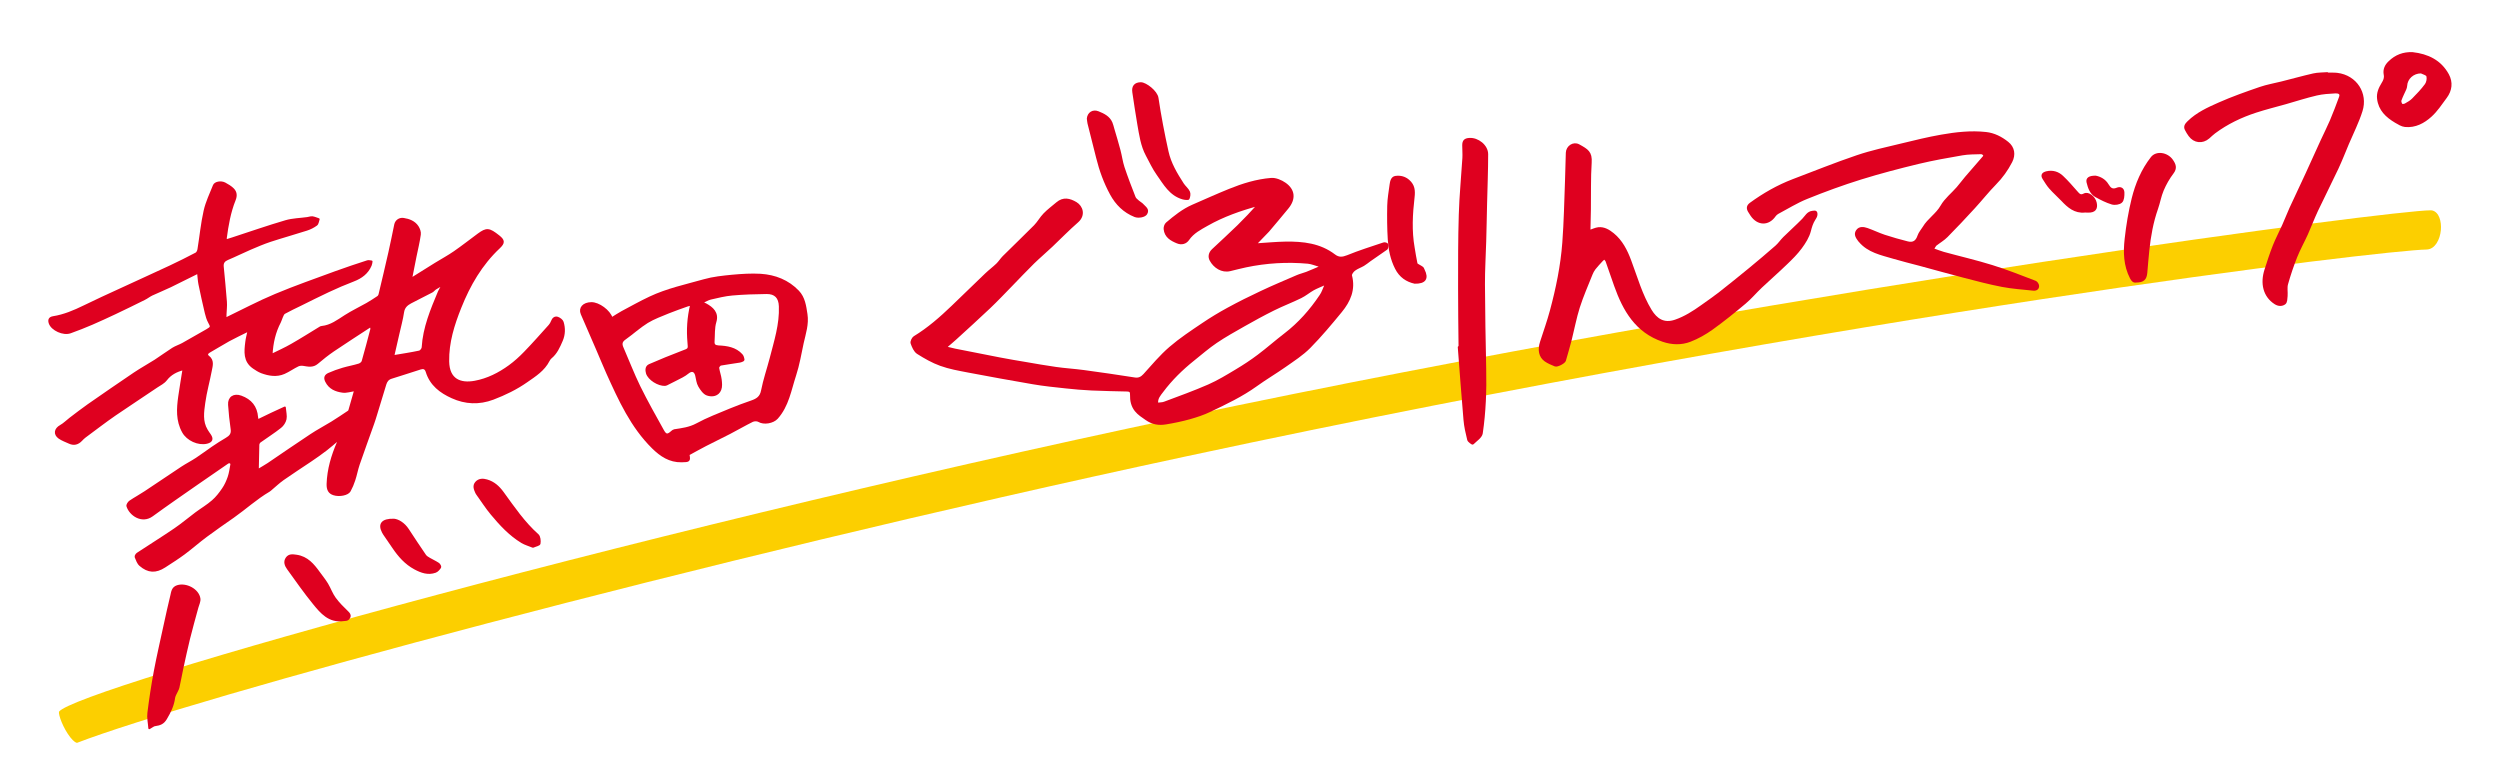
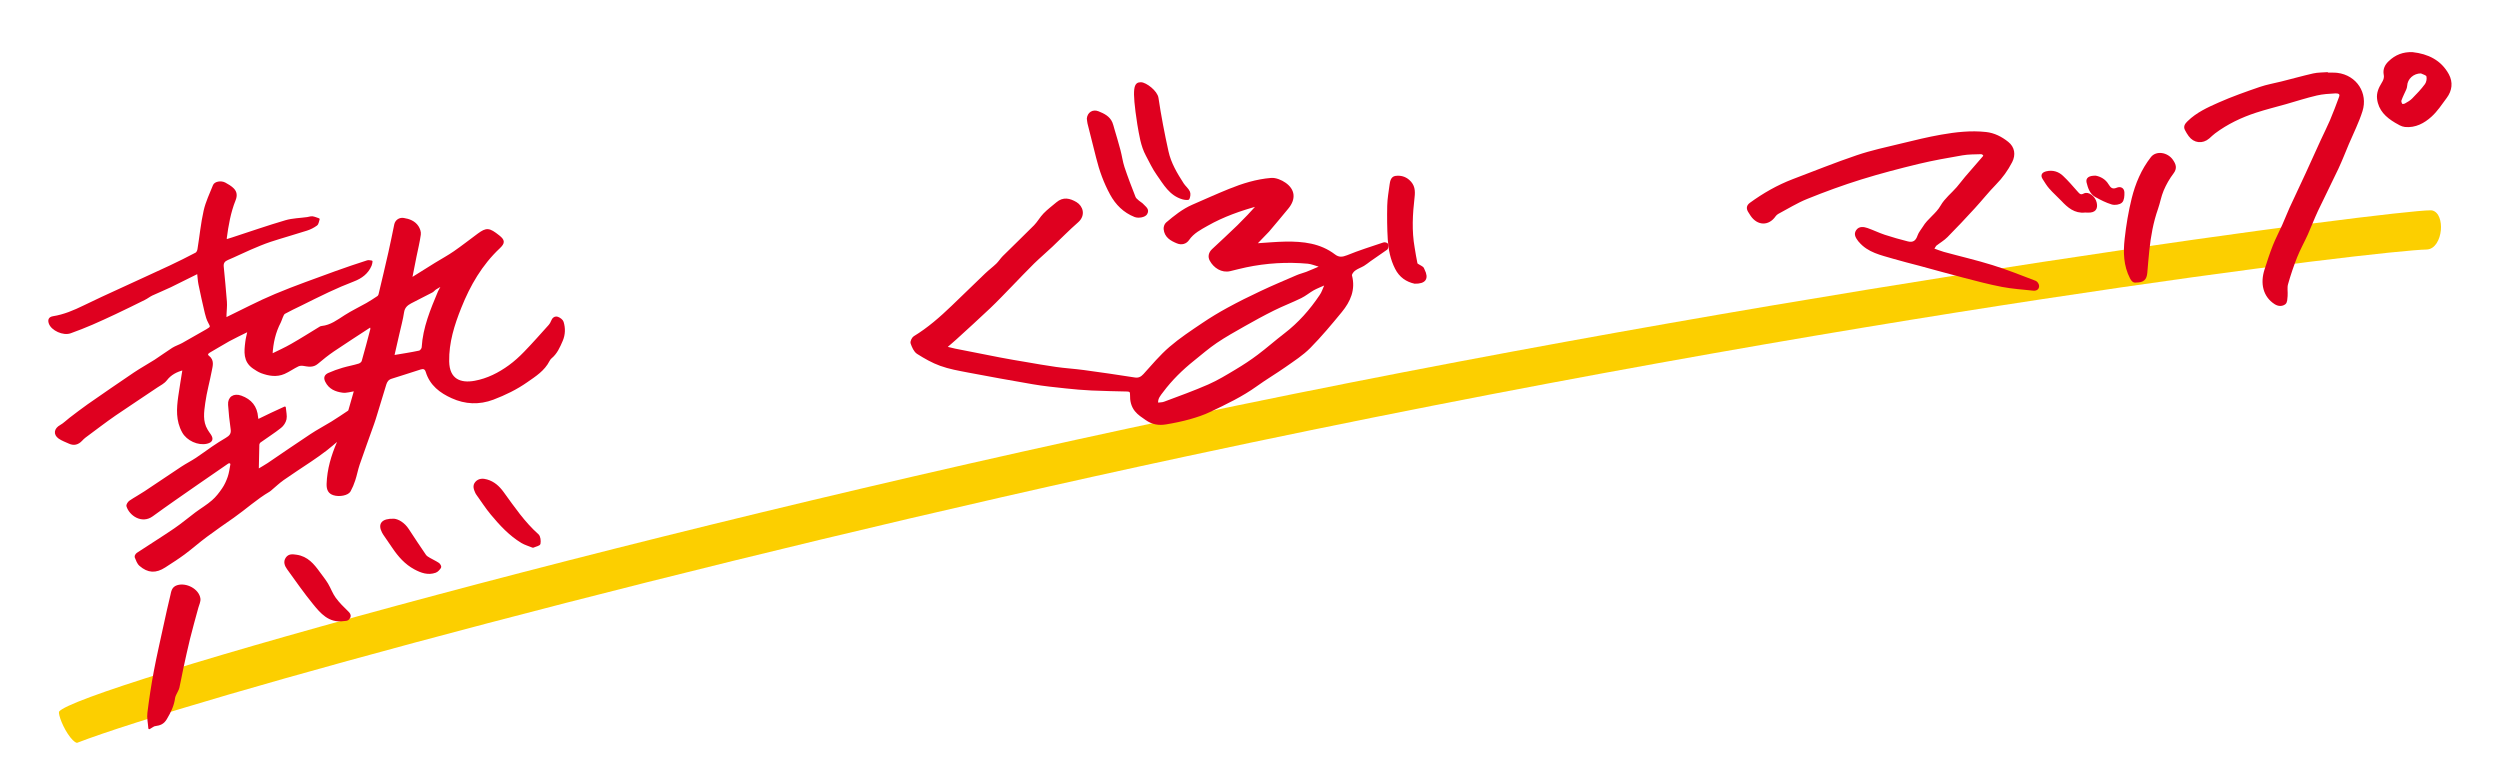
<svg xmlns="http://www.w3.org/2000/svg" version="1.1" id="レイヤー_1" x="0px" y="0px" viewBox="0 0 320 100" style="enable-background:new 0 0 320 100;" xml:space="preserve">
  <style type="text/css">
	.st0{fill:#FCCF00;}
	.st1{fill:#DF001F;stroke:#DF001F;stroke-width:0.25;stroke-linejoin:round;stroke-miterlimit:10;}
</style>
  <path class="st0" d="M9.85,95.08c-0.11,0-0.41-0.15-0.84-0.69c-0.94-1.19-1.55-2.91-1.46-3.29c2.07-2.91,76.46-23.87,151-39.24  c75.82-15.64,147.77-24.94,152.55-24.94c0.09,0,0.15,0,0.19,0.01c0.92,0.19,1.24,1.44,1.14,2.53c-0.11,1.18-0.73,2.46-1.84,2.48  c-5.43,0.08-72.81,8.03-158.6,26.44C88.41,72.01,24.35,89.5,9.87,95.08L9.85,95.08z" />
  <g>
    <path class="st1" d="M43.32,56.25c-0.6,0.5-1.06,0.92-1.56,1.3c-0.65,0.5-1.32,0.97-2,1.43c-1.17,0.79-2.36,1.55-3.51,2.36   c-0.53,0.37-1,0.82-1.5,1.24c-0.1,0.08-0.19,0.18-0.31,0.25c-1.64,0.96-3.04,2.25-4.59,3.34c-1.16,0.81-2.32,1.61-3.45,2.45   c-0.97,0.72-1.88,1.53-2.85,2.25c-0.8,0.59-1.64,1.12-2.47,1.66c-1.15,0.74-2.11,0.7-3.14-0.19c-0.29-0.25-0.43-0.68-0.58-1.05   c-0.04-0.1,0.11-0.35,0.24-0.43c1.59-1.05,3.2-2.05,4.77-3.12c0.94-0.64,1.81-1.38,2.72-2.06c0.7-0.52,1.47-0.97,2.13-1.55   c0.51-0.44,0.94-1,1.32-1.56c0.31-0.45,0.54-0.97,0.72-1.48c0.18-0.52,0.25-1.08,0.35-1.63c0.02-0.08-0.06-0.25-0.13-0.27   c-0.11-0.03-0.27-0.01-0.36,0.06c-1.3,0.89-2.6,1.78-3.9,2.69c-1.92,1.34-3.86,2.67-5.75,4.05c-1.31,0.95-2.82-0.1-3.16-1.21   c-0.05-0.16,0.16-0.48,0.34-0.6c0.62-0.42,1.28-0.77,1.91-1.19c1.57-1.04,3.13-2.1,4.7-3.14c0.62-0.41,1.28-0.74,1.9-1.15   c0.7-0.46,1.37-0.97,2.06-1.44c0.57-0.39,1.15-0.76,1.75-1.11c0.48-0.28,0.77-0.59,0.68-1.21c-0.15-1.03-0.26-2.08-0.33-3.12   c-0.07-0.94,0.62-1.39,1.53-1.06c1.25,0.45,1.96,1.31,2.06,2.65c0.01,0.13,0.05,0.25,0.08,0.39c0.6-0.29,1.18-0.58,1.76-0.85   c0.56-0.27,1.12-0.52,1.71-0.79c0.05,0.6,0.18,1.07,0.09,1.49c-0.08,0.37-0.34,0.78-0.65,1.02c-0.84,0.67-1.76,1.24-2.63,1.87   c-0.11,0.08-0.19,0.25-0.2,0.38c-0.03,1.03-0.05,2.05-0.07,3.26c0.54-0.33,0.94-0.55,1.32-0.8c1.82-1.23,3.63-2.49,5.47-3.7   c0.87-0.58,1.8-1.06,2.69-1.61c0.73-0.45,1.43-0.93,2.14-1.4c0.06-0.04,0.09-0.12,0.11-0.19c0.24-0.84,0.48-1.68,0.73-2.55   c-0.59,0.09-1.12,0.28-1.6,0.21c-0.87-0.12-1.68-0.43-2.12-1.34c-0.24-0.49-0.06-0.77,0.34-0.95c0.58-0.26,1.19-0.48,1.81-0.66   c0.68-0.2,1.38-0.32,2.06-0.53c0.19-0.06,0.42-0.24,0.47-0.42c0.39-1.36,0.75-2.74,1.11-4.11c0.02-0.07-0.03-0.17-0.07-0.4   c-1.65,1.08-3.23,2.09-4.78,3.14c-0.72,0.49-1.41,1.04-2.08,1.61c-0.56,0.47-1.14,0.33-1.76,0.23c-0.23-0.04-0.51-0.02-0.71,0.08   c-0.6,0.29-1.15,0.69-1.76,0.96c-0.97,0.42-1.95,0.25-2.9-0.1c-0.36-0.14-0.7-0.36-1.02-0.58c-1.22-0.84-1.08-2.07-0.93-3.29   c0.05-0.44,0.17-0.87,0.3-1.48c-0.95,0.47-1.75,0.85-2.53,1.27c-0.85,0.47-1.67,0.99-2.52,1.47c-0.29,0.17-0.35,0.41-0.12,0.58   c0.68,0.51,0.46,1.18,0.34,1.8c-0.26,1.38-0.65,2.74-0.84,4.13c-0.16,1.17-0.36,2.39,0.32,3.51c0.12,0.21,0.26,0.4,0.4,0.6   c0.36,0.53,0.24,0.85-0.38,1.01c-1.11,0.27-2.51-0.38-3.06-1.38c-0.81-1.45-0.71-2.99-0.49-4.54c0.16-1.14,0.36-2.28,0.55-3.5   c-0.92,0.23-1.68,0.64-2.21,1.33c-0.34,0.44-0.79,0.63-1.2,0.91c-1.77,1.21-3.58,2.37-5.35,3.59c-1.32,0.91-2.58,1.89-3.87,2.84   c-0.16,0.12-0.31,0.27-0.45,0.42c-0.44,0.47-0.95,0.6-1.52,0.34c-0.44-0.2-0.92-0.37-1.31-0.64c-0.66-0.47-0.53-1.13,0.17-1.52   c0.45-0.25,0.81-0.63,1.22-0.94c0.77-0.58,1.53-1.18,2.32-1.73c1.96-1.37,3.93-2.72,5.91-4.06c0.86-0.58,1.78-1.08,2.66-1.64   c0.76-0.49,1.49-1.04,2.25-1.52c0.4-0.25,0.86-0.39,1.28-0.62c1.04-0.58,2.07-1.18,3.11-1.77c0.59-0.34,0.58-0.42,0.26-0.99   c-0.2-0.36-0.32-0.78-0.42-1.19c-0.29-1.22-0.56-2.44-0.81-3.66c-0.09-0.43-0.11-0.88-0.18-1.5c-1.24,0.61-2.38,1.19-3.53,1.75   c-0.79,0.38-1.6,0.7-2.39,1.07c-0.33,0.16-0.62,0.4-0.95,0.56c-1.25,0.62-2.51,1.24-3.78,1.84c-0.96,0.45-1.93,0.9-2.9,1.32   c-0.92,0.39-1.85,0.77-2.79,1.1c-0.91,0.33-2.35-0.34-2.64-1.16c-0.15-0.43-0.04-0.7,0.43-0.78c1.4-0.22,2.69-0.77,3.96-1.39   c1.51-0.74,3.04-1.44,4.57-2.14c2.15-1,4.32-1.97,6.47-2.98c1.11-0.52,2.2-1.07,3.29-1.64c0.16-0.08,0.28-0.34,0.31-0.54   c0.27-1.64,0.42-3.31,0.79-4.93c0.25-1.11,0.76-2.17,1.19-3.24c0.16-0.39,0.91-0.52,1.4-0.26c0.38,0.2,0.76,0.43,1.06,0.73   c0.37,0.38,0.42,0.83,0.2,1.38c-0.63,1.57-0.92,3.23-1.14,4.9c-0.01,0.07,0.03,0.14,0.05,0.27c0.28-0.09,0.54-0.17,0.8-0.25   c2.27-0.74,4.53-1.53,6.82-2.2c0.89-0.26,1.85-0.27,2.77-0.4c0.22-0.03,0.44-0.12,0.64-0.1c0.28,0.04,0.54,0.16,0.81,0.25   c-0.09,0.24-0.11,0.58-0.29,0.71c-0.37,0.27-0.8,0.49-1.24,0.63c-1.55,0.5-3.12,0.93-4.67,1.44c-0.87,0.29-1.71,0.65-2.55,1.01   c-0.98,0.42-1.93,0.9-2.91,1.31c-0.44,0.19-0.66,0.45-0.62,0.94c0.14,1.51,0.3,3.02,0.41,4.53c0.04,0.53-0.03,1.06-0.05,1.6   c-0.01,0.2-0.01,0.41-0.01,0.56c2.12-1.02,4.22-2.14,6.4-3.05c2.52-1.06,5.12-1.96,7.69-2.91c1.35-0.5,2.72-0.94,4.09-1.39   c0.15-0.05,0.34,0.02,0.52,0.03c-0.03,0.16-0.04,0.34-0.11,0.49c-0.42,0.99-1.21,1.57-2.2,1.95c-1.08,0.41-2.14,0.87-3.19,1.36   c-1.21,0.56-2.4,1.17-3.6,1.76c-0.69,0.34-1.39,0.66-2.05,1.03c-0.17,0.09-0.25,0.36-0.34,0.55c-0.09,0.2-0.14,0.42-0.24,0.61   c-0.67,1.28-0.99,2.65-1.07,4.2c0.91-0.45,1.77-0.83,2.58-1.3c1.23-0.7,2.42-1.46,3.64-2.2c0.06-0.04,0.14-0.07,0.21-0.07   c1.17-0.12,2.06-0.81,3-1.41c0.89-0.57,1.86-1.03,2.78-1.55c0.47-0.27,0.93-0.57,1.38-0.87c0.1-0.06,0.19-0.19,0.22-0.3   c0.43-1.8,0.86-3.61,1.27-5.42c0.27-1.18,0.5-2.38,0.75-3.56c0.1-0.47,0.54-0.8,1.06-0.72c0.72,0.11,1.4,0.37,1.81,1   c0.18,0.28,0.33,0.68,0.28,1c-0.13,0.94-0.36,1.87-0.55,2.8c-0.19,0.93-0.37,1.86-0.57,2.88c1.1-0.69,2.11-1.32,3.12-1.95   c0.81-0.5,1.65-0.95,2.43-1.49c1.04-0.72,2.04-1.51,3.06-2.26c1.06-0.77,1.36-0.75,2.6,0.23c0.69,0.55,0.7,0.85,0.06,1.46   c-2.29,2.15-3.81,4.78-4.96,7.66c-0.89,2.22-1.6,4.47-1.56,6.91c0.04,2.35,1.54,2.95,3.42,2.6c1.62-0.3,3.09-1.04,4.42-2.01   c0.7-0.51,1.35-1.1,1.96-1.73c1.09-1.12,2.12-2.3,3.17-3.46c0.13-0.15,0.24-0.34,0.31-0.53c0.13-0.35,0.38-0.57,0.72-0.46   c0.26,0.09,0.58,0.33,0.65,0.56c0.24,0.78,0.22,1.59-0.11,2.36c-0.35,0.81-0.7,1.62-1.41,2.2c-0.11,0.09-0.2,0.23-0.27,0.36   c-0.62,1.22-1.73,1.92-2.81,2.67c-1.34,0.94-2.79,1.64-4.31,2.22c-1.78,0.67-3.55,0.59-5.24-0.18c-1.47-0.66-2.74-1.61-3.25-3.27   c-0.14-0.47-0.43-0.54-0.8-0.42c-1.25,0.39-2.48,0.81-3.73,1.19c-0.43,0.13-0.64,0.43-0.76,0.81c-0.4,1.29-0.79,2.58-1.18,3.87   c-0.12,0.39-0.24,0.79-0.38,1.18c-0.62,1.75-1.26,3.49-1.86,5.24c-0.22,0.65-0.34,1.34-0.56,2c-0.15,0.47-0.35,0.94-0.59,1.38   c-0.26,0.46-1.33,0.66-2.04,0.43c-0.58-0.18-0.81-0.59-0.79-1.32c0.06-1.86,0.58-3.61,1.31-5.3C43.29,56.56,43.29,56.5,43.32,56.25   z M56.54,36.68c-0.04-0.04-0.07-0.09-0.11-0.13c-0.24,0.14-0.49,0.27-0.72,0.42c-0.15,0.1-0.27,0.28-0.43,0.36   c-0.91,0.48-1.83,0.92-2.73,1.4c-0.48,0.26-0.85,0.58-0.95,1.21c-0.14,0.96-0.41,1.9-0.62,2.85c-0.21,0.92-0.42,1.84-0.64,2.8   c1.17-0.2,2.26-0.36,3.34-0.59c0.18-0.04,0.41-0.34,0.42-0.53c0.15-2.54,1.12-4.83,2.08-7.13C56.28,37.11,56.42,36.9,56.54,36.68z" />
    <path class="st1" d="M160.69,31.28c1.41-0.09,2.64-0.21,3.87-0.23c2.22-0.03,4.39,0.2,6.25,1.62c0.54,0.41,1.02,0.37,1.65,0.12   c1.52-0.62,3.1-1.12,4.66-1.64c0.13-0.05,0.41,0.04,0.47,0.15c0.07,0.11-0.03,0.33-0.06,0.51c0,0.01-0.02,0.03-0.04,0.04   c-0.72,0.5-1.44,1-2.16,1.5c-0.27,0.19-0.52,0.41-0.81,0.58c-0.38,0.22-0.81,0.36-1.15,0.62c-0.22,0.16-0.49,0.53-0.44,0.73   c0.47,1.79-0.19,3.26-1.27,4.58c-1.29,1.57-2.6,3.14-4.03,4.59c-0.92,0.93-2.06,1.66-3.14,2.42c-1.21,0.85-2.49,1.6-3.68,2.46   c-1.85,1.33-3.89,2.3-5.93,3.27c-0.83,0.4-1.72,0.69-2.6,0.94c-1,0.28-2.02,0.49-3.05,0.66c-0.89,0.15-1.71,0.03-2.52-0.54   c-0.49-0.34-0.97-0.64-1.35-1.11c-0.47-0.59-0.61-1.29-0.59-2c0.01-0.39-0.08-0.55-0.47-0.56c-1.52-0.04-3.03-0.06-4.55-0.13   c-1.12-0.05-2.24-0.15-3.35-0.27c-1.4-0.15-2.8-0.29-4.19-0.53c-2.77-0.47-5.53-0.98-8.29-1.5c-1.19-0.23-2.4-0.44-3.53-0.85   c-1.03-0.37-2.01-0.93-2.94-1.52c-0.38-0.25-0.61-0.8-0.77-1.26c-0.07-0.2,0.14-0.65,0.34-0.78c1.81-1.1,3.38-2.48,4.89-3.93   c1.43-1.37,2.85-2.76,4.28-4.13c0.46-0.44,0.97-0.82,1.43-1.26c0.3-0.29,0.53-0.67,0.83-0.97c1.33-1.32,2.68-2.61,4-3.94   c0.45-0.46,0.76-1.05,1.21-1.51c0.5-0.52,1.09-0.95,1.64-1.42c0.81-0.69,1.62-0.49,2.43-0.01c0.77,0.46,1.13,1.56,0.18,2.39   c-1.14,0.99-2.19,2.08-3.29,3.12c-0.77,0.73-1.59,1.42-2.35,2.16c-0.96,0.94-1.88,1.93-2.82,2.89c-0.93,0.95-1.84,1.92-2.8,2.83   c-1.43,1.36-2.89,2.67-4.34,4c-0.36,0.33-0.75,0.65-1.12,0.97c0.02,0.06,0.03,0.11,0.05,0.17c0.34,0.08,0.67,0.17,1.01,0.24   c1.91,0.38,3.82,0.76,5.74,1.13c1.1,0.21,2.2,0.4,3.3,0.58c1.28,0.22,2.56,0.45,3.85,0.63c1.19,0.17,2.39,0.24,3.58,0.4   c2.17,0.29,4.34,0.61,6.51,0.95c0.53,0.08,0.87-0.09,1.22-0.47c1.08-1.19,2.11-2.43,3.32-3.47c1.31-1.13,2.77-2.09,4.21-3.06   c1.02-0.69,2.08-1.33,3.16-1.92c1.41-0.77,2.85-1.49,4.31-2.17c1.5-0.71,3.04-1.35,4.56-2.01c0.39-0.17,0.82-0.27,1.22-0.42   c0.56-0.22,1.12-0.47,1.67-0.7c0.01-0.06,0.03-0.11,0.04-0.17c-0.51-0.14-1.01-0.37-1.53-0.42c-2.67-0.24-5.32-0.08-7.94,0.47   c-0.67,0.14-1.34,0.32-2.01,0.48c-1.06,0.26-2.03-0.4-2.5-1.27c-0.25-0.45-0.14-0.95,0.27-1.33c1.09-1.02,2.2-2.04,3.27-3.08   c0.87-0.85,1.71-1.75,2.53-2.66c-2.27,0.62-4.47,1.39-6.51,2.55c-0.88,0.5-1.81,0.97-2.42,1.86c-0.31,0.45-0.84,0.62-1.4,0.39   c-0.81-0.33-1.54-0.75-1.63-1.73c-0.02-0.24,0.09-0.58,0.27-0.73c1.02-0.87,2.08-1.72,3.32-2.26c1.56-0.68,3.11-1.38,4.69-2.02   c1.72-0.7,3.5-1.25,5.35-1.4c0.58-0.05,1.29,0.25,1.79,0.6c1.15,0.81,1.29,1.95,0.31,3.13c-0.82,0.98-1.62,1.97-2.46,2.94   C161.83,30.1,161.3,30.63,160.69,31.28z M169.65,36.49c-0.05-0.03-0.11-0.05-0.16-0.08c-0.46,0.21-0.94,0.39-1.38,0.63   c-0.55,0.31-1.04,0.73-1.61,1.01c-1.14,0.56-2.34,1.01-3.48,1.58c-1.29,0.64-2.55,1.33-3.8,2.04c-1.2,0.68-2.4,1.35-3.54,2.12   c-1.02,0.69-1.95,1.5-2.91,2.27c-1.49,1.19-2.85,2.52-3.99,4.05c-0.32,0.43-0.76,0.88-0.65,1.56c0.35-0.05,0.66-0.03,0.93-0.14   c1.89-0.71,3.79-1.39,5.64-2.2c1.23-0.54,2.39-1.25,3.54-1.94c0.97-0.58,1.93-1.21,2.83-1.89c1.16-0.87,2.25-1.84,3.4-2.72   c1.8-1.38,3.28-3.05,4.54-4.93C169.3,37.45,169.44,36.95,169.65,36.49z" />
-     <path class="st1" d="M88.13,58.17c0.16,0.85,0.08,0.86-0.88,0.88c-1.54,0.03-2.67-0.74-3.69-1.74c-2.73-2.69-4.27-6.11-5.82-9.53   c-0.47-1.04-0.89-2.1-1.35-3.15c-0.64-1.49-1.29-2.97-1.93-4.45c-0.32-0.75,0.22-1.36,1.22-1.38c0.95-0.02,2.33,0.99,2.62,1.94   c0.44-0.27,0.87-0.56,1.31-0.8c1.18-0.63,2.36-1.29,3.57-1.86c2.22-1.05,4.62-1.56,6.96-2.22c1.15-0.33,2.38-0.45,3.58-0.57   c1.21-0.11,2.43-0.19,3.64-0.12c1.84,0.12,3.51,0.77,4.81,2.13c0.76,0.8,0.9,1.86,1.06,2.91c0.2,1.28-0.21,2.47-0.48,3.68   c-0.3,1.39-0.53,2.8-0.97,4.14c-0.62,1.88-0.92,3.91-2.32,5.48c-0.51,0.57-1.69,0.78-2.34,0.38c-0.2-0.12-0.58-0.11-0.8-0.01   c-0.99,0.49-1.95,1.05-2.93,1.56c-1.03,0.53-2.07,1.03-3.1,1.56C89.58,57.37,88.88,57.76,88.13,58.17z M88.47,39   c-0.24,0.05-0.37,0.06-0.49,0.11c-0.81,0.29-1.63,0.57-2.42,0.89c-0.91,0.38-1.86,0.72-2.7,1.23c-1.02,0.63-1.91,1.46-2.89,2.15   c-0.47,0.33-0.49,0.68-0.28,1.15c0.72,1.65,1.36,3.33,2.15,4.95c0.94,1.91,1.99,3.77,3.03,5.64c0.35,0.63,0.59,0.63,1.13,0.14   c0.09-0.08,0.21-0.17,0.32-0.19c0.98-0.15,1.93-0.26,2.86-0.76c1.37-0.75,2.85-1.3,4.3-1.91c0.89-0.37,1.8-0.7,2.72-1.02   c0.69-0.24,1.18-0.54,1.34-1.38c0.27-1.39,0.74-2.75,1.1-4.12c0.56-2.19,1.27-4.36,1.18-6.67c-0.04-1.13-0.58-1.72-1.72-1.7   c-1.46,0.02-2.92,0.06-4.37,0.19c-0.93,0.08-1.84,0.31-2.76,0.52c-0.36,0.08-0.68,0.3-1.13,0.5c0.25,0.11,0.37,0.16,0.48,0.22   c0.87,0.47,1.6,1.11,1.25,2.26c-0.24,0.79-0.17,1.67-0.23,2.51c-0.03,0.43,0.15,0.6,0.63,0.63c1.08,0.05,2.17,0.21,2.96,1.08   c0.15,0.16,0.22,0.43,0.24,0.65c0,0.06-0.31,0.19-0.49,0.22c-0.81,0.14-1.63,0.23-2.43,0.38c-0.14,0.03-0.34,0.3-0.32,0.43   c0.07,0.5,0.26,0.98,0.32,1.48c0.05,0.42,0.1,0.91-0.05,1.29c-0.29,0.75-1.06,0.85-1.67,0.64c-0.43-0.14-0.79-0.67-1.04-1.1   c-0.23-0.39-0.27-0.89-0.38-1.35c-0.15-0.62-0.56-0.75-1.05-0.35c-0.23,0.19-0.48,0.35-0.74,0.49c-0.6,0.32-1.22,0.62-1.83,0.93   c-0.11,0.06-0.23,0.13-0.36,0.14c-0.85,0.04-2.08-0.72-2.32-1.5c-0.1-0.35-0.14-0.84,0.31-1.04c1.39-0.6,2.78-1.18,4.19-1.71   c0.87-0.33,0.91-0.28,0.81-1.19C87.98,42.25,88.06,40.67,88.47,39z" />
-     <path class="st1" d="M203.45,29.57c0.42-0.14,0.77-0.32,1.14-0.36c0.74-0.08,1.36,0.31,1.89,0.74c1.09,0.89,1.71,2.12,2.19,3.41   c0.81,2.15,1.42,4.38,2.63,6.37c0.7,1.14,1.65,1.82,3.14,1.31c1.24-0.43,2.32-1.12,3.37-1.87c0.75-0.54,1.52-1.06,2.24-1.62   c1.32-1.04,2.63-2.09,3.93-3.16c1.13-0.93,2.25-1.88,3.36-2.85c0.38-0.33,0.66-0.77,1.02-1.12c0.8-0.79,1.64-1.53,2.42-2.33   c0.37-0.38,0.6-0.91,1.21-0.98c0.15-0.02,0.37-0.06,0.44,0.02c0.09,0.09,0.1,0.31,0.06,0.46c-0.04,0.18-0.15,0.34-0.25,0.5   c-0.29,0.46-0.44,0.94-0.57,1.47c-0.2,0.77-0.66,1.5-1.14,2.15c-0.54,0.73-1.2,1.39-1.86,2.02c-1.06,1.03-2.18,2-3.25,3.01   c-0.7,0.66-1.32,1.41-2.06,2.03c-1.37,1.15-2.77,2.28-4.22,3.32c-0.87,0.62-1.82,1.16-2.81,1.54c-1.12,0.43-2.31,0.39-3.47,0   c-3.43-1.16-5.01-3.91-6.13-7.07c-0.37-1.04-0.72-2.09-1.09-3.12c-0.05-0.14-0.19-0.25-0.28-0.37c-0.11,0.09-0.22,0.17-0.32,0.28   c-0.31,0.34-0.63,0.67-0.92,1.04c-0.17,0.22-0.3,0.47-0.4,0.72c-0.56,1.4-1.17,2.79-1.63,4.23c-0.43,1.36-0.69,2.78-1.04,4.17   c-0.23,0.89-0.49,1.76-0.74,2.64c-0.08,0.27-0.98,0.75-1.26,0.63c-0.43-0.18-0.88-0.36-1.25-0.62c-0.72-0.51-0.88-1.37-0.55-2.39   c0.43-1.33,0.9-2.65,1.26-3.99c0.77-2.86,1.37-5.76,1.59-8.72c0.2-2.67,0.25-5.35,0.35-8.03c0.05-1.16,0.05-2.32,0.1-3.48   c0.03-0.79,0.85-1.34,1.54-0.96c1.1,0.61,1.61,0.89,1.52,2.24c-0.13,1.98-0.07,3.97-0.1,5.96   C203.49,27.7,203.46,28.63,203.45,29.57z" />
    <path class="st1" d="M247.42,31.89c0.52,0.18,0.93,0.35,1.35,0.47c2.07,0.57,4.17,1.05,6.22,1.69c1.87,0.58,3.7,1.31,5.53,2.01   c0.17,0.06,0.35,0.34,0.36,0.53c0.02,0.37-0.28,0.53-0.61,0.49c-1.34-0.14-2.69-0.23-4-0.48c-1.67-0.32-3.32-0.76-4.97-1.19   c-1.87-0.48-3.72-1.01-5.59-1.51c-1.12-0.3-2.24-0.57-3.35-0.9c-1.57-0.47-3.22-0.78-4.35-2.14c-0.01-0.01-0.03-0.03-0.04-0.04   c-0.28-0.38-0.6-0.8-0.29-1.27c0.32-0.49,0.86-0.4,1.33-0.24c0.74,0.26,1.45,0.61,2.2,0.86c0.98,0.32,1.97,0.6,2.96,0.85   c0.75,0.19,1.16-0.13,1.4-0.85c0.13-0.38,0.43-0.71,0.65-1.07c0.61-1.03,1.68-1.66,2.29-2.73c0.5-0.88,1.36-1.55,2.04-2.33   c0.38-0.43,0.71-0.9,1.08-1.33c0.75-0.88,1.52-1.74,2.27-2.62c0.06-0.07,0.1-0.25,0.06-0.29c-0.1-0.09-0.25-0.19-0.38-0.19   c-0.8,0.03-1.62,0.01-2.41,0.15c-1.87,0.32-3.73,0.65-5.57,1.09c-2.49,0.6-4.97,1.25-7.42,2.01c-2.34,0.73-4.64,1.57-6.91,2.49   c-1.29,0.52-2.49,1.27-3.73,1.93c-0.14,0.08-0.27,0.2-0.37,0.34c-0.82,1.18-2.16,1.15-2.99-0.07c-0.12-0.17-0.23-0.34-0.33-0.52   c-0.21-0.38-0.17-0.69,0.21-0.97c1.69-1.23,3.49-2.26,5.45-3.01c2.73-1.03,5.43-2.13,8.19-3.06c1.85-0.63,3.78-1.04,5.68-1.5   c1.69-0.41,3.39-0.83,5.1-1.13c1.88-0.33,3.79-0.55,5.71-0.34c1.05,0.11,1.98,0.59,2.79,1.24c0.78,0.62,0.92,1.54,0.47,2.43   c-0.54,1.05-1.22,2-2.06,2.85c-0.95,0.97-1.8,2.05-2.72,3.05c-1.14,1.24-2.28,2.46-3.47,3.66c-0.42,0.43-0.97,0.74-1.45,1.12   C247.66,31.46,247.6,31.63,247.42,31.89z" />
    <path class="st1" d="M297.93,9.42c0.41,0.01,0.83-0.02,1.24,0.03c2.41,0.3,3.81,2.52,3.11,4.74c-0.45,1.43-1.14,2.79-1.73,4.18   c-0.45,1.07-0.87,2.15-1.36,3.2c-0.85,1.81-1.76,3.58-2.61,5.39c-0.46,0.98-0.84,1.99-1.28,2.98c-0.45,0.99-0.98,1.94-1.38,2.94   c-0.45,1.13-0.84,2.29-1.17,3.46c-0.14,0.48-0.02,1.03-0.06,1.55c-0.03,0.33-0.03,0.79-0.24,0.95c-0.32,0.25-0.78,0.27-1.21,0   c-1.46-0.92-1.82-2.58-1.26-4.31c0.33-1.03,0.66-2.06,1.06-3.07c0.35-0.89,0.81-1.74,1.2-2.62c0.32-0.71,0.6-1.45,0.92-2.16   c0.67-1.46,1.36-2.9,2.03-4.35c0.67-1.45,1.32-2.92,1.99-4.37c0.38-0.83,0.8-1.65,1.16-2.49c0.42-1,0.81-2.01,1.18-3.03   c0.21-0.56-0.28-0.62-0.6-0.61c-0.8,0.04-1.61,0.09-2.39,0.27c-1.33,0.31-2.63,0.73-3.95,1.11c-1.28,0.36-2.57,0.68-3.83,1.09   c-1.9,0.62-3.68,1.47-5.29,2.67c-0.27,0.2-0.51,0.44-0.76,0.66c-0.79,0.68-1.83,0.57-2.45-0.28c-0.18-0.24-0.33-0.5-0.47-0.77   c-0.21-0.42,0.04-0.7,0.32-0.98c1.12-1.1,2.53-1.74,3.93-2.36c1.71-0.76,3.48-1.38,5.25-1.99c0.9-0.31,1.85-0.47,2.77-0.7   c1.36-0.34,2.71-0.72,4.07-1.03c0.58-0.13,1.19-0.11,1.79-0.16C297.93,9.38,297.93,9.4,297.93,9.42z" />
-     <path class="st1" d="M186.82,44.43c-0.02-2.53-0.07-5.06-0.06-7.59c0-3.13-0.01-6.26,0.09-9.38c0.07-2.41,0.31-4.82,0.46-7.23   c0.03-0.54-0.02-1.09-0.02-1.63c0-0.56,0.21-0.78,0.77-0.82c1.1-0.08,2.3,0.87,2.3,1.96c0,2.13-0.09,4.27-0.14,6.4   c-0.04,1.59-0.06,3.18-0.11,4.76c-0.05,1.83-0.17,3.67-0.16,5.5c0.02,3.61,0.08,7.22,0.16,10.83c0.06,2.75-0.04,5.5-0.44,8.22   c-0.07,0.5-0.74,0.92-1.17,1.35c-0.02,0.02-0.51-0.29-0.57-0.5c-0.21-0.85-0.41-1.71-0.48-2.58c-0.27-3.09-0.49-6.19-0.73-9.29   C186.75,44.44,186.78,44.44,186.82,44.43z" />
    <path class="st1" d="M19.11,93.21c-0.05-0.71-0.2-1.34-0.12-1.95c0.22-1.78,0.49-3.56,0.82-5.32c0.38-2.02,0.85-4.02,1.28-6.02   c0.27-1.24,0.54-2.47,0.84-3.7c0.11-0.47,0.15-0.99,0.77-1.19c1.12-0.36,2.67,0.46,2.83,1.6c0.05,0.35-0.16,0.75-0.26,1.12   c-0.36,1.33-0.74,2.66-1.07,4c-0.31,1.26-0.58,2.53-0.86,3.81c-0.18,0.81-0.31,1.63-0.5,2.44c-0.07,0.29-0.26,0.56-0.38,0.84   c-0.07,0.15-0.15,0.31-0.17,0.47c-0.12,0.98-0.53,1.81-1.04,2.67c-0.37,0.63-0.8,0.75-1.39,0.84   C19.65,92.83,19.47,93.01,19.11,93.21z" />
    <path class="st1" d="M308.81,6.8c1.93,0.22,3.56,0.99,4.53,2.76c0.53,0.98,0.41,2-0.26,2.9c-0.61,0.82-1.18,1.7-1.93,2.38   c-0.9,0.82-2.01,1.42-3.3,1.29c-0.42-0.04-0.84-0.31-1.22-0.53c-1.14-0.68-2.07-1.53-2.24-2.96c-0.09-0.74,0.2-1.36,0.56-1.95   c0.23-0.37,0.38-0.7,0.29-1.15c-0.12-0.64,0.12-1.17,0.59-1.61C306.66,7.12,307.64,6.75,308.81,6.8z M309.9,9.27   c-1.02-0.01-1.87,0.75-1.91,1.73c-0.01,0.14-0.05,0.29-0.11,0.42c-0.21,0.47-0.45,0.93-0.62,1.42c-0.05,0.15,0.04,0.42,0.15,0.55   c0.07,0.08,0.35,0.04,0.49-0.04c0.34-0.19,0.69-0.39,0.95-0.66c0.58-0.59,1.16-1.19,1.65-1.86c0.2-0.28,0.29-0.76,0.2-1.09   C310.66,9.52,310.19,9.42,309.9,9.27z" />
    <path class="st1" d="M273.44,36.04c-0.33,0.06-0.5-0.11-0.69-0.47c-0.82-1.59-0.86-3.29-0.67-4.98c0.19-1.74,0.48-3.48,0.9-5.18   c0.47-1.88,1.22-3.67,2.44-5.23c0.6-0.77,1.97-0.58,2.61,0.35c0.36,0.52,0.55,0.99,0.07,1.61c-0.51,0.67-0.94,1.43-1.27,2.21   c-0.32,0.75-0.45,1.57-0.72,2.34c-0.61,1.73-0.93,3.52-1.12,5.34c-0.1,0.96-0.18,1.93-0.26,2.89   C274.65,35.74,274.33,36.03,273.44,36.04z" />
    <path class="st1" d="M181.09,36.19c-1.02-0.22-1.88-0.79-2.41-1.85c-0.59-1.16-0.84-2.41-0.92-3.69c-0.09-1.44-0.1-2.88-0.07-4.32   c0.02-0.89,0.18-1.79,0.3-2.68c0.06-0.43,0.16-0.95,0.65-1.01c0.59-0.08,1.17,0.05,1.66,0.48c0.68,0.6,0.74,1.26,0.64,2.14   c-0.25,2.14-0.37,4.29,0.01,6.44c0.12,0.68,0.21,1.36,0.36,2.03c0.03,0.13,0.27,0.22,0.41,0.31c0.11,0.08,0.25,0.13,0.35,0.22   c0.08,0.07,0.11,0.19,0.16,0.29C182.78,35.65,182.41,36.21,181.09,36.19z" />
-     <path class="st1" d="M146.03,10.65c0.64,0.01,2.01,1.07,2.13,1.89c0.34,2.29,0.78,4.58,1.28,6.84c0.33,1.53,1.14,2.88,1.98,4.18   c0.23,0.35,0.6,0.63,0.77,1c0.11,0.24,0.05,0.61-0.06,0.87c-0.03,0.08-0.49,0.04-0.73-0.03c-1.62-0.46-2.37-1.86-3.24-3.09   c-0.54-0.76-0.93-1.61-1.37-2.43c-0.67-1.24-0.85-2.63-1.09-3.98c-0.24-1.36-0.43-2.73-0.64-4.1   C144.95,11.06,145.29,10.66,146.03,10.65z" />
+     <path class="st1" d="M146.03,10.65c0.64,0.01,2.01,1.07,2.13,1.89c0.34,2.29,0.78,4.58,1.28,6.84c0.33,1.53,1.14,2.88,1.98,4.18   c0.23,0.35,0.6,0.63,0.77,1c0.11,0.24,0.05,0.61-0.06,0.87c-0.03,0.08-0.49,0.04-0.73-0.03c-1.62-0.46-2.37-1.86-3.24-3.09   c-0.54-0.76-0.93-1.61-1.37-2.43c-0.67-1.24-0.85-2.63-1.09-3.98C144.95,11.06,145.29,10.66,146.03,10.65z" />
    <path class="st1" d="M139.24,15.18c0.06-0.69,0.65-1.09,1.32-0.82c0.7,0.28,1.39,0.61,1.71,1.36c0.11,0.25,0.16,0.52,0.24,0.78   c0.27,0.92,0.55,1.83,0.79,2.75c0.19,0.71,0.28,1.46,0.51,2.16c0.43,1.29,0.92,2.57,1.42,3.84c0.08,0.21,0.3,0.37,0.48,0.53   c0.18,0.16,0.42,0.27,0.57,0.45c0.28,0.32,0.77,0.58,0.44,1.13c-0.2,0.33-0.98,0.48-1.45,0.3c-1.38-0.55-2.37-1.53-3.07-2.82   c-0.8-1.47-1.37-3.03-1.77-4.66c-0.36-1.47-0.75-2.94-1.11-4.41C139.28,15.59,139.27,15.38,139.24,15.18z" />
    <path class="st1" d="M43.95,79.38c-1.82,0.25-2.84-0.97-3.8-2.15c-1.17-1.43-2.22-2.95-3.3-4.44c-0.29-0.4-0.49-0.88-0.16-1.35   c0.31-0.45,0.77-0.38,1.26-0.31c1.38,0.2,2.15,1.15,2.89,2.17c0.35,0.48,0.73,0.95,1.04,1.46c0.35,0.59,0.58,1.26,0.98,1.81   c0.48,0.66,1.07,1.24,1.66,1.81c0.36,0.35,0.29,0.63-0.01,0.89C44.38,79.37,44.14,79.35,43.95,79.38z" />
    <path class="st1" d="M68.22,69.99c-0.5-0.21-0.99-0.34-1.41-0.59c-1.54-0.93-2.75-2.24-3.89-3.61c-0.66-0.79-1.21-1.66-1.81-2.49   c-0.05-0.08-0.11-0.15-0.15-0.24c-0.19-0.43-0.39-0.89-0.01-1.31c0.37-0.41,0.88-0.4,1.36-0.26c0.88,0.25,1.51,0.82,2.05,1.56   c1.38,1.9,2.7,3.85,4.48,5.43c0.23,0.21,0.28,0.75,0.22,1.1C69.04,69.75,68.55,69.84,68.22,69.99z" />
    <path class="st1" d="M50.43,66.52c0.52,0.05,1.26,0.46,1.79,1.27c0.72,1.1,1.45,2.21,2.2,3.3c0.13,0.19,0.36,0.31,0.56,0.43   c0.38,0.22,0.78,0.4,1.14,0.64c0.13,0.09,0.28,0.38,0.23,0.45c-0.16,0.23-0.37,0.49-0.62,0.58c-0.94,0.34-1.81,0.02-2.63-0.42   c-1.18-0.63-2.04-1.61-2.78-2.71c-0.32-0.48-0.66-0.95-0.98-1.43c-0.12-0.17-0.24-0.34-0.33-0.52   C48.49,67.11,48.88,66.48,50.43,66.52z" />
    <path class="st1" d="M266.88,27.08c-1.29,0.14-2.14-0.61-2.94-1.46c-0.5-0.53-1.05-1-1.53-1.55c-0.33-0.37-0.58-0.8-0.85-1.22   c-0.28-0.45-0.06-0.69,0.39-0.8c0.78-0.19,1.48,0.03,2.03,0.55c0.65,0.61,1.24,1.3,1.83,1.97c0.28,0.31,0.47,0.58,0.97,0.31   c0.52-0.28,1.33,0.36,1.48,1.1c0.16,0.75-0.16,1.12-0.94,1.11C267.18,27.09,267.03,27.08,266.88,27.08z" />
    <path class="st1" d="M268.24,22.61c0.56,0.11,1.17,0.41,1.55,1.05c0.28,0.47,0.58,0.74,1.18,0.49c0.44-0.19,0.82,0,0.83,0.5   c0.01,0.41-0.02,0.96-0.27,1.19c-0.25,0.24-0.84,0.32-1.2,0.21c-0.72-0.22-1.41-0.57-2.07-0.94c-0.67-0.38-0.89-1.1-1.06-1.79   C267.09,22.84,267.45,22.6,268.24,22.61z" />
  </g>
</svg>